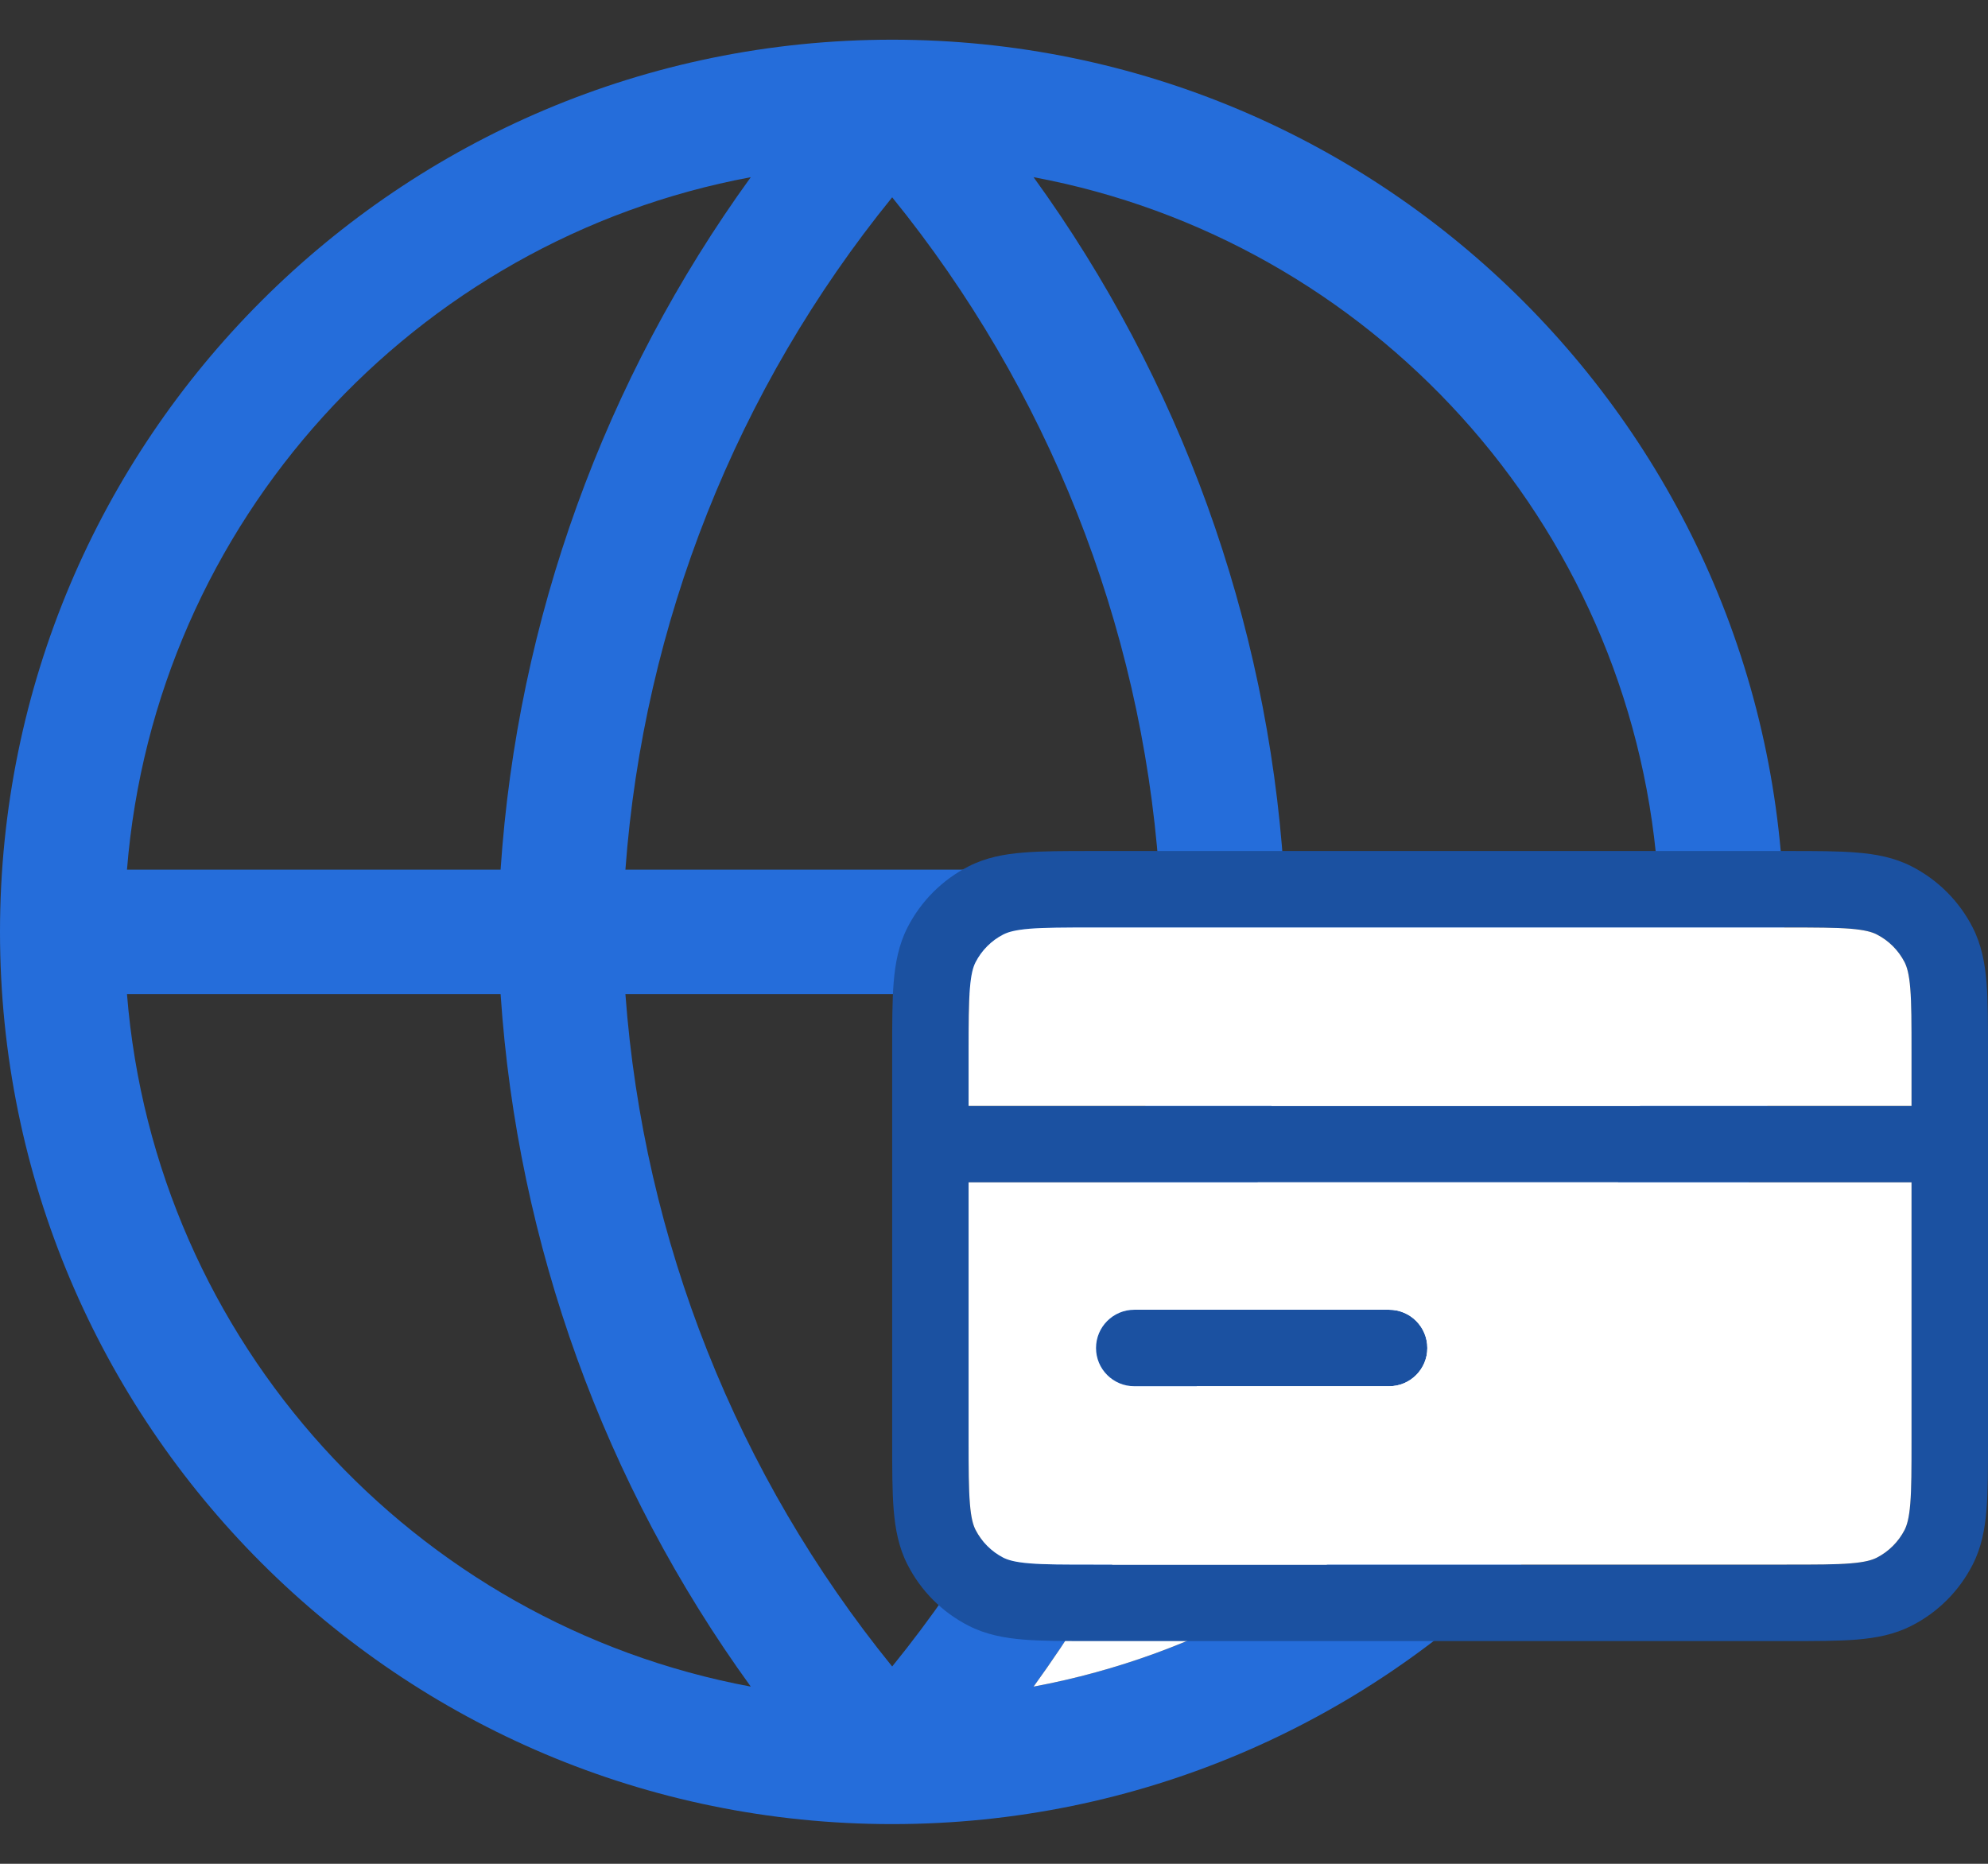
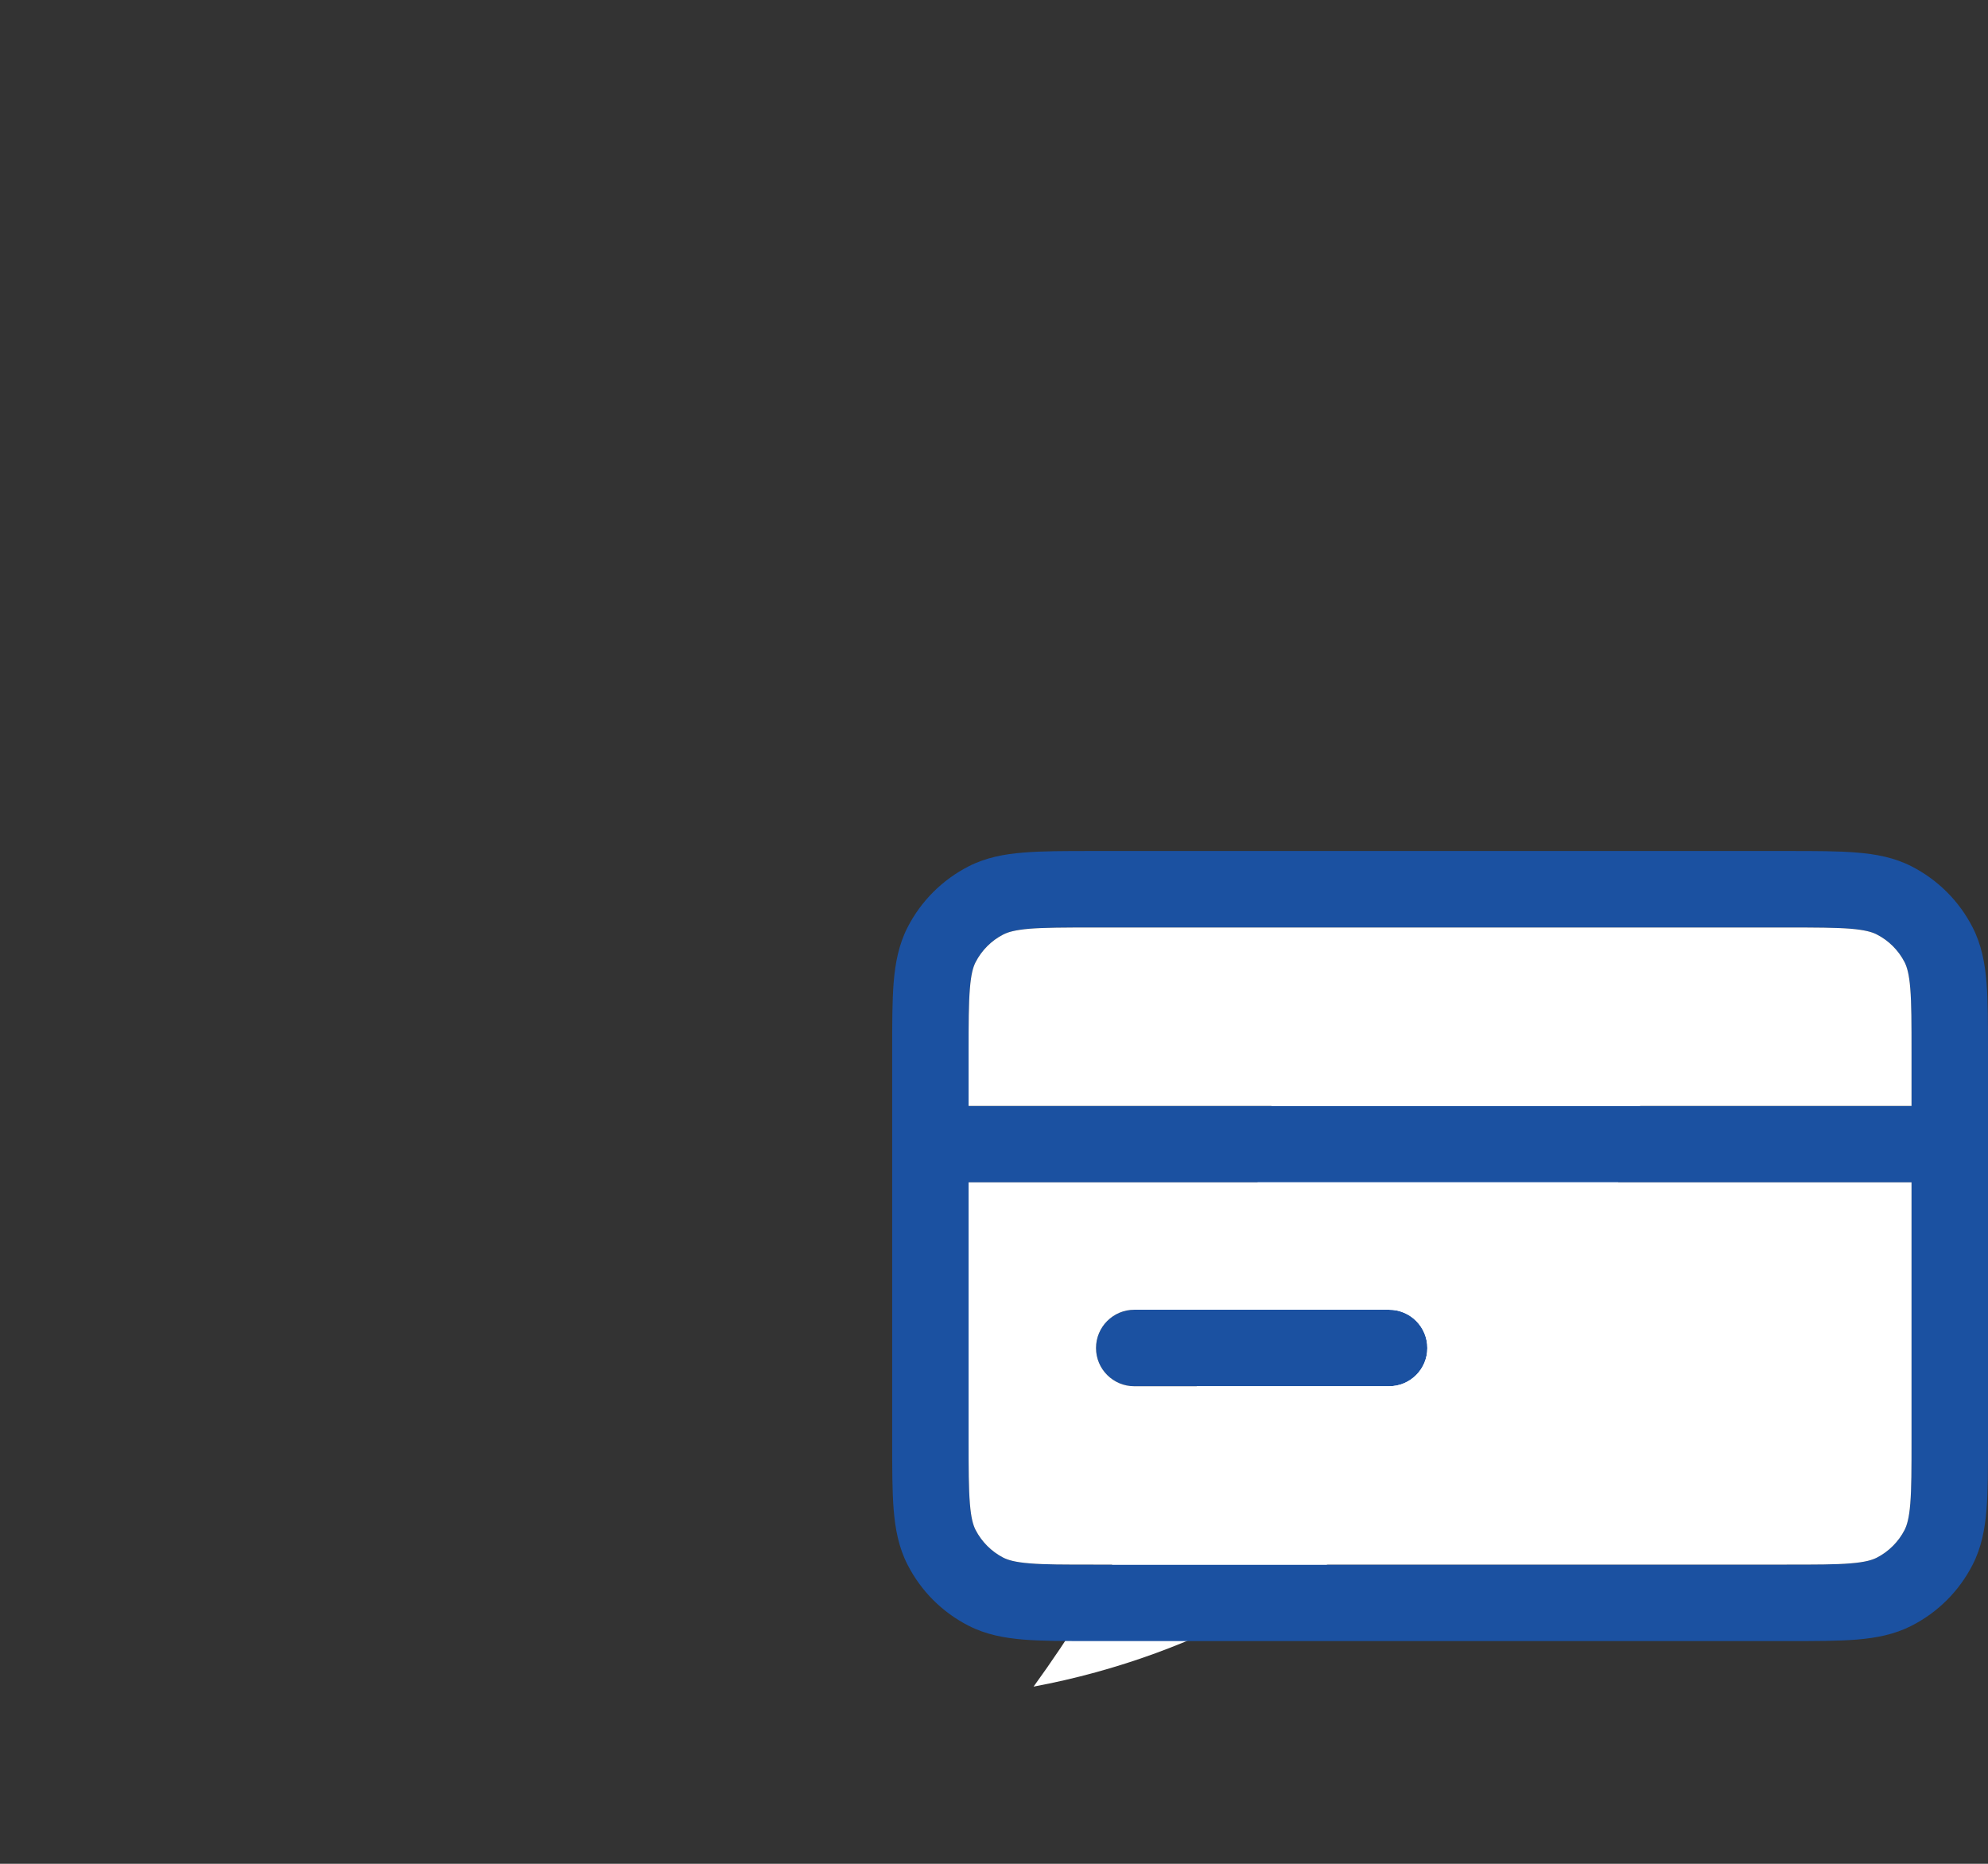
<svg xmlns="http://www.w3.org/2000/svg" width="32" height="30" viewBox="0 0 32 30" fill="none">
  <rect x="0" y="0" width="32" height="30" fill="#333333" stroke="none" />
-   <path fill-rule="evenodd" clip-rule="evenodd" d="M2.044 13.998H8.058C8.327 9.969 9.728 6.107 12.085 2.852C6.667 3.861 2.493 8.404 2.044 13.998ZM14.361 3.176C11.858 6.259 10.359 10.036 10.067 13.998H18.654C18.363 10.036 16.863 6.259 14.361 3.176ZM18.654 16.002C18.363 19.964 16.863 23.741 14.361 26.824C11.858 23.741 10.359 19.964 10.067 16.002H18.654ZM8.058 16.002H2.044C2.493 21.596 6.667 26.139 12.085 27.148C9.728 23.893 8.327 20.031 8.058 16.002ZM16.637 27.148C18.994 23.893 20.394 20.031 20.663 16.002H26.678C26.229 21.596 22.054 26.139 16.637 27.148ZM26.678 13.998H20.663C20.394 9.969 18.994 6.107 16.637 2.852C22.054 3.861 26.229 8.404 26.678 13.998ZM0 15C0 7.069 6.43 0.639 14.361 0.639C22.292 0.639 28.722 7.069 28.722 15C28.722 22.931 22.292 29.361 14.361 29.361C6.43 29.361 0 22.931 0 15Z" fill="#256DDA" />
  <path d="M16.637 27.148C18.994 23.893 20.394 20.031 20.663 16.002H26.678C26.229 21.596 22.054 26.139 16.637 27.148Z" fill="white" />
  <path fill-rule="evenodd" clip-rule="evenodd" d="M17.577 13.698L28.784 13.698C29.223 13.698 29.588 13.698 29.887 13.723C30.199 13.748 30.491 13.803 30.768 13.944C31.193 14.161 31.538 14.506 31.754 14.93C31.895 15.207 31.95 15.5 31.976 15.811C32 16.11 32 16.476 32 16.914V23.199C32 23.638 32 24.003 31.976 24.302C31.95 24.614 31.895 24.907 31.754 25.183C31.538 25.608 31.193 25.953 30.768 26.169C30.491 26.31 30.199 26.365 29.887 26.391C29.588 26.415 29.223 26.415 28.784 26.415L17.576 26.415C17.138 26.415 16.773 26.415 16.474 26.391C16.162 26.365 15.869 26.31 15.593 26.169C15.168 25.953 14.823 25.608 14.607 25.183C14.466 24.907 14.411 24.614 14.385 24.302C14.361 24.003 14.361 23.638 14.361 23.199L14.361 18.416L14.361 16.914C14.361 16.476 14.361 16.11 14.385 15.811C14.411 15.5 14.466 15.207 14.607 14.93C14.823 14.506 15.168 14.161 15.593 13.944C15.869 13.803 16.162 13.748 16.474 13.723C16.773 13.698 17.138 13.698 17.577 13.698ZM15.591 19.031L15.591 23.174C15.591 23.644 15.592 23.959 15.612 24.202C15.631 24.438 15.665 24.55 15.703 24.625C15.802 24.817 15.959 24.974 16.151 25.073C16.226 25.11 16.338 25.145 16.574 25.164C16.817 25.184 17.132 25.184 17.602 25.184L28.759 25.184C29.229 25.184 29.544 25.184 29.787 25.164C30.023 25.145 30.135 25.11 30.209 25.073C30.402 24.974 30.559 24.817 30.658 24.625C30.695 24.55 30.73 24.438 30.749 24.202C30.769 23.959 30.769 23.644 30.769 23.174V19.031H15.591ZM30.769 17.801H15.591V16.939C15.591 16.47 15.592 16.154 15.612 15.912C15.631 15.676 15.665 15.563 15.703 15.489C15.802 15.296 15.959 15.139 16.151 15.041C16.226 15.003 16.338 14.969 16.574 14.949C16.817 14.93 17.132 14.929 17.602 14.929L28.759 14.929C29.229 14.929 29.544 14.93 29.787 14.949C30.023 14.969 30.135 15.003 30.209 15.041C30.402 15.139 30.559 15.296 30.658 15.489C30.695 15.563 30.73 15.676 30.749 15.912C30.769 16.154 30.769 16.47 30.769 16.939V17.801ZM17.642 21.698C17.642 21.358 17.918 21.082 18.258 21.082H22.36C22.7 21.082 22.975 21.358 22.975 21.698C22.975 22.038 22.7 22.313 22.36 22.313H18.258C17.918 22.313 17.642 22.038 17.642 21.698Z" fill="#1B51A1" />
  <path fill-rule="evenodd" clip-rule="evenodd" d="M15.591 23.174L15.591 19.031H30.769V23.174C30.769 23.644 30.769 23.959 30.749 24.202C30.73 24.438 30.695 24.55 30.658 24.625C30.559 24.817 30.402 24.974 30.209 25.073C30.135 25.11 30.023 25.145 29.787 25.164C29.544 25.184 29.229 25.184 28.759 25.184L17.602 25.184C17.132 25.184 16.817 25.184 16.574 25.164C16.338 25.145 16.226 25.11 16.151 25.073C15.959 24.974 15.802 24.817 15.703 24.625C15.665 24.55 15.631 24.438 15.612 24.202C15.592 23.959 15.591 23.644 15.591 23.174ZM17.642 21.698C17.642 21.358 17.918 21.082 18.258 21.082H22.36C22.7 21.082 22.975 21.358 22.975 21.698C22.975 22.038 22.7 22.313 22.36 22.313H18.258C17.918 22.313 17.642 22.038 17.642 21.698Z" fill="white" />
-   <path d="M30.769 17.801H15.591V16.939C15.591 16.47 15.592 16.154 15.612 15.912C15.631 15.676 15.665 15.563 15.703 15.489C15.802 15.296 15.959 15.139 16.151 15.041C16.226 15.003 16.338 14.969 16.574 14.949C16.817 14.93 17.132 14.929 17.602 14.929L28.759 14.929C29.229 14.929 29.544 14.93 29.787 14.949C30.023 14.969 30.135 15.003 30.209 15.041C30.402 15.139 30.559 15.296 30.658 15.489C30.695 15.563 30.73 15.676 30.749 15.912C30.769 16.154 30.769 16.47 30.769 16.939V17.801Z" fill="white" />
+   <path d="M30.769 17.801H15.591V16.939C15.591 16.47 15.592 16.154 15.612 15.912C15.631 15.676 15.665 15.563 15.703 15.489C15.802 15.296 15.959 15.139 16.151 15.041C16.226 15.003 16.338 14.969 16.574 14.949C16.817 14.93 17.132 14.929 17.602 14.929L28.759 14.929C29.229 14.929 29.544 14.93 29.787 14.949C30.023 14.969 30.135 15.003 30.209 15.041C30.402 15.139 30.559 15.296 30.658 15.489C30.695 15.563 30.73 15.676 30.749 15.912C30.769 16.154 30.769 16.47 30.769 16.939Z" fill="white" />
</svg>